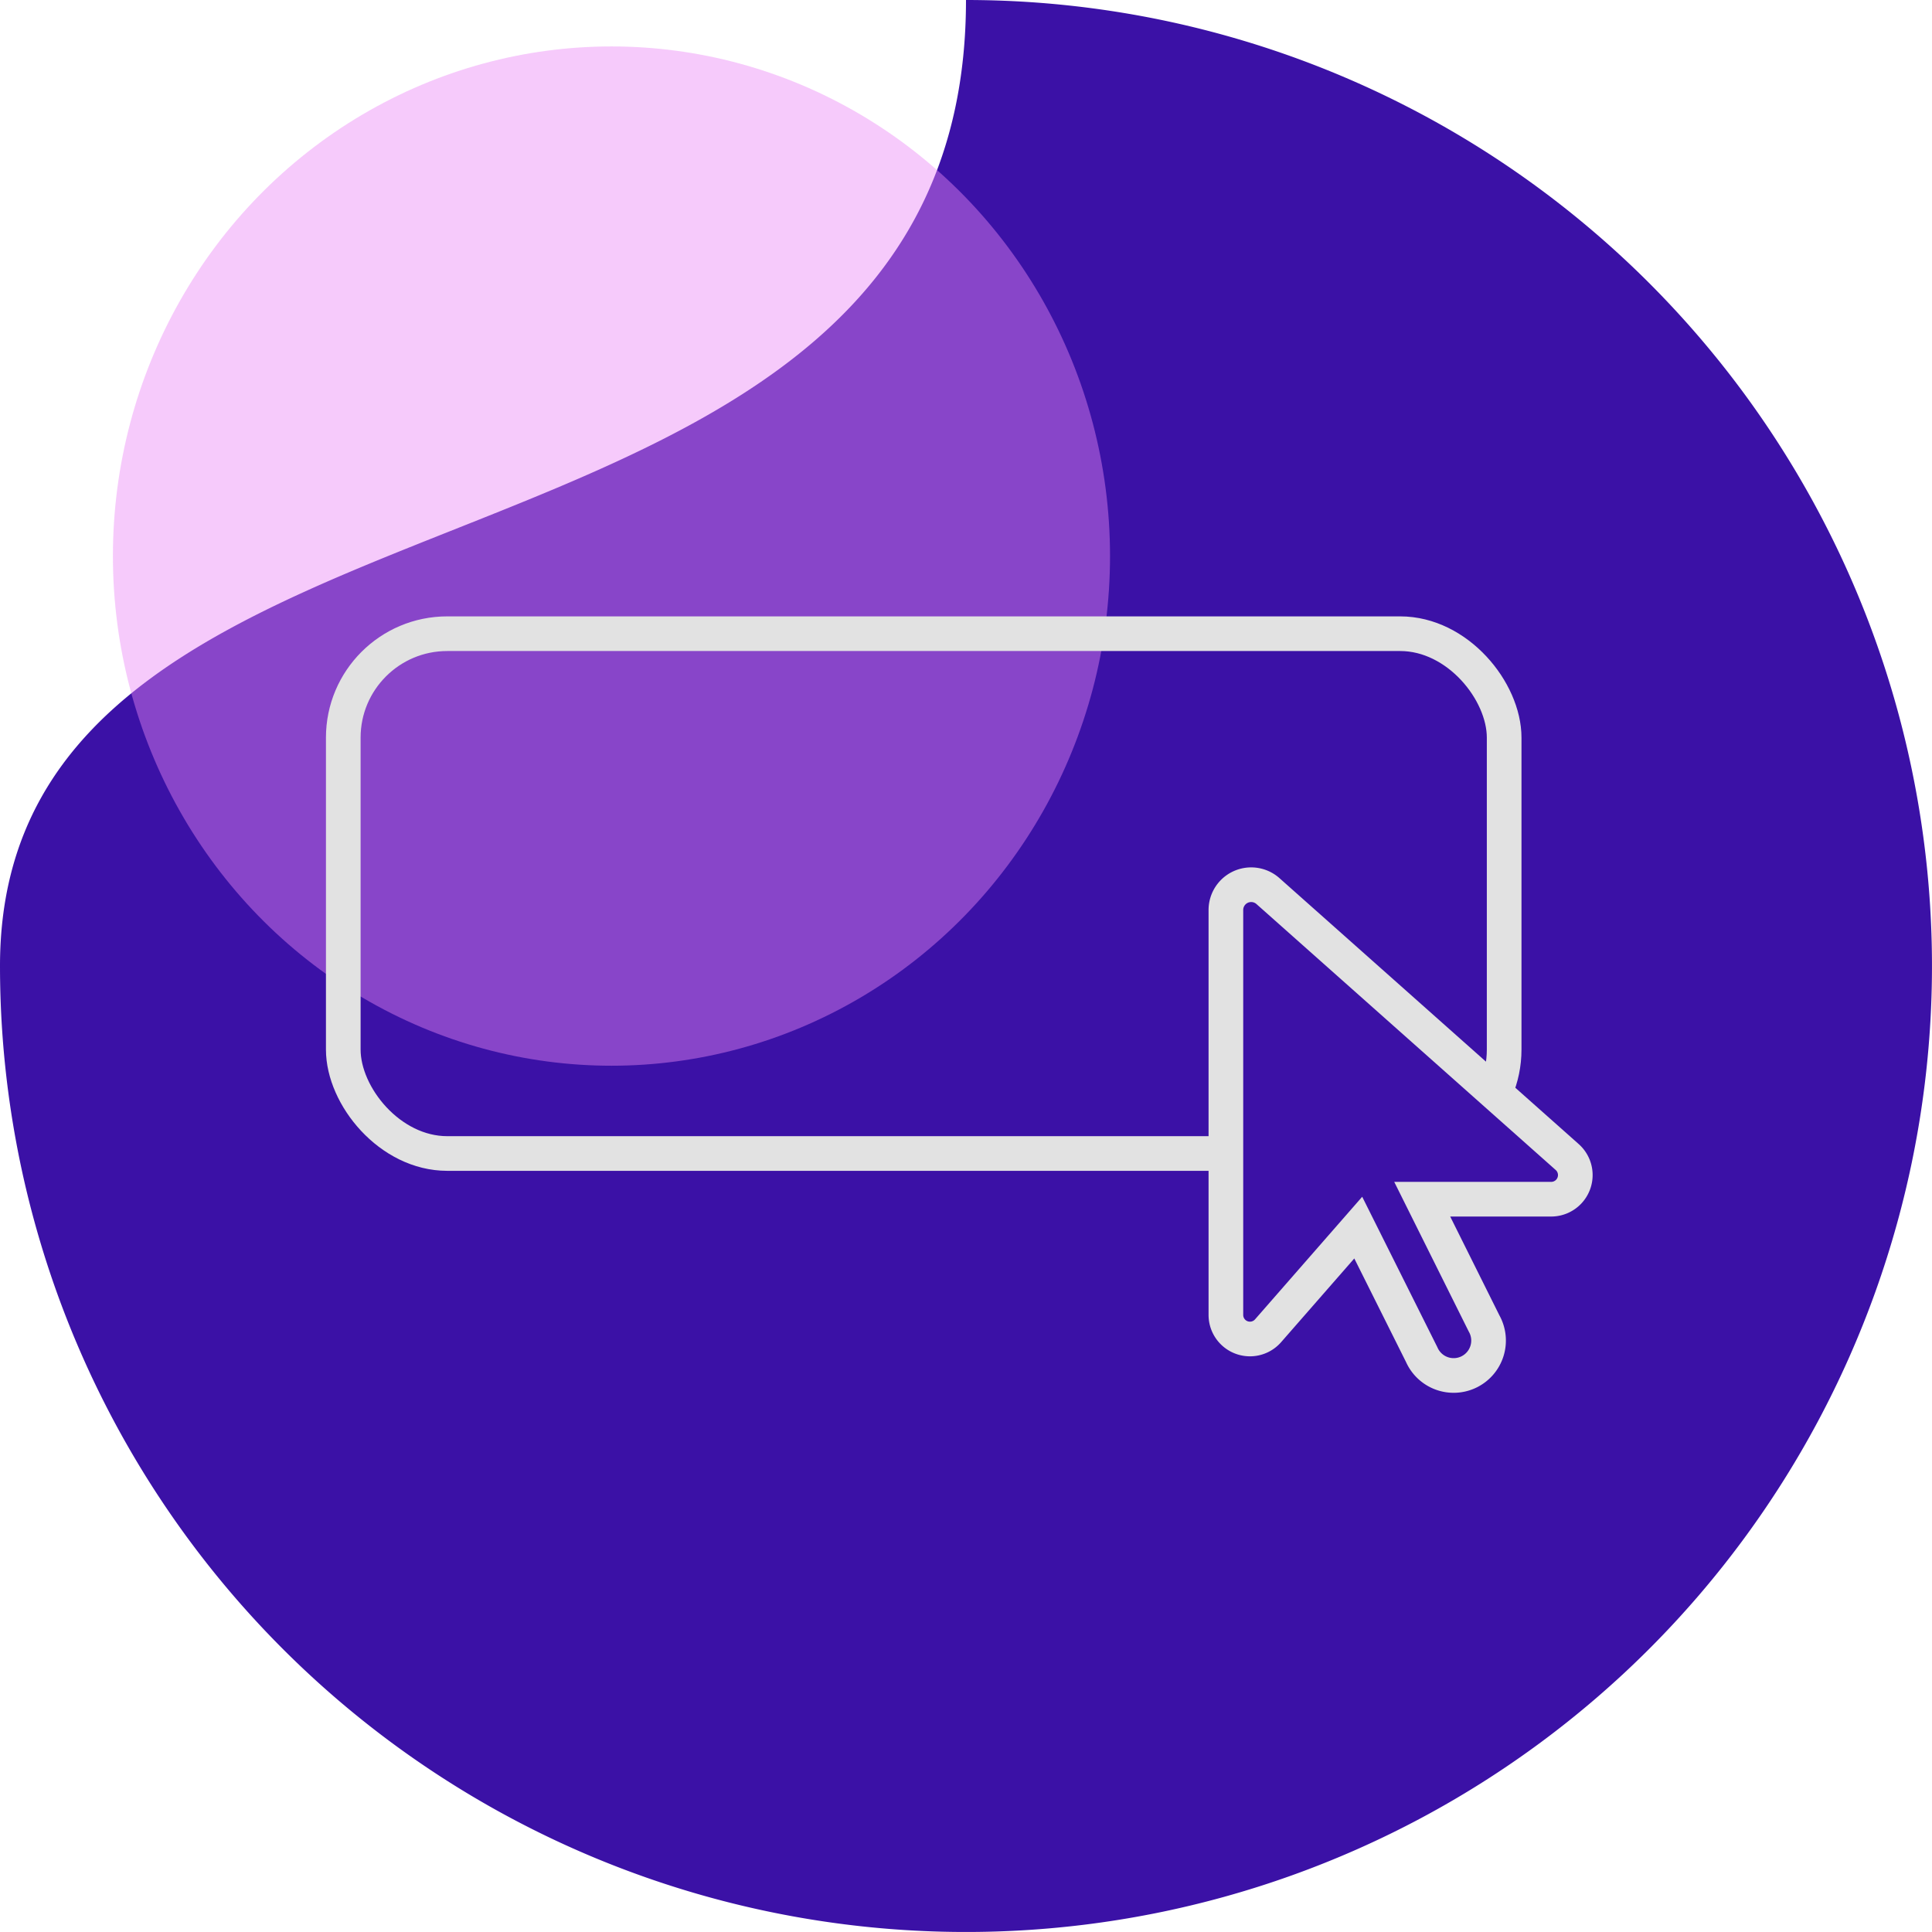
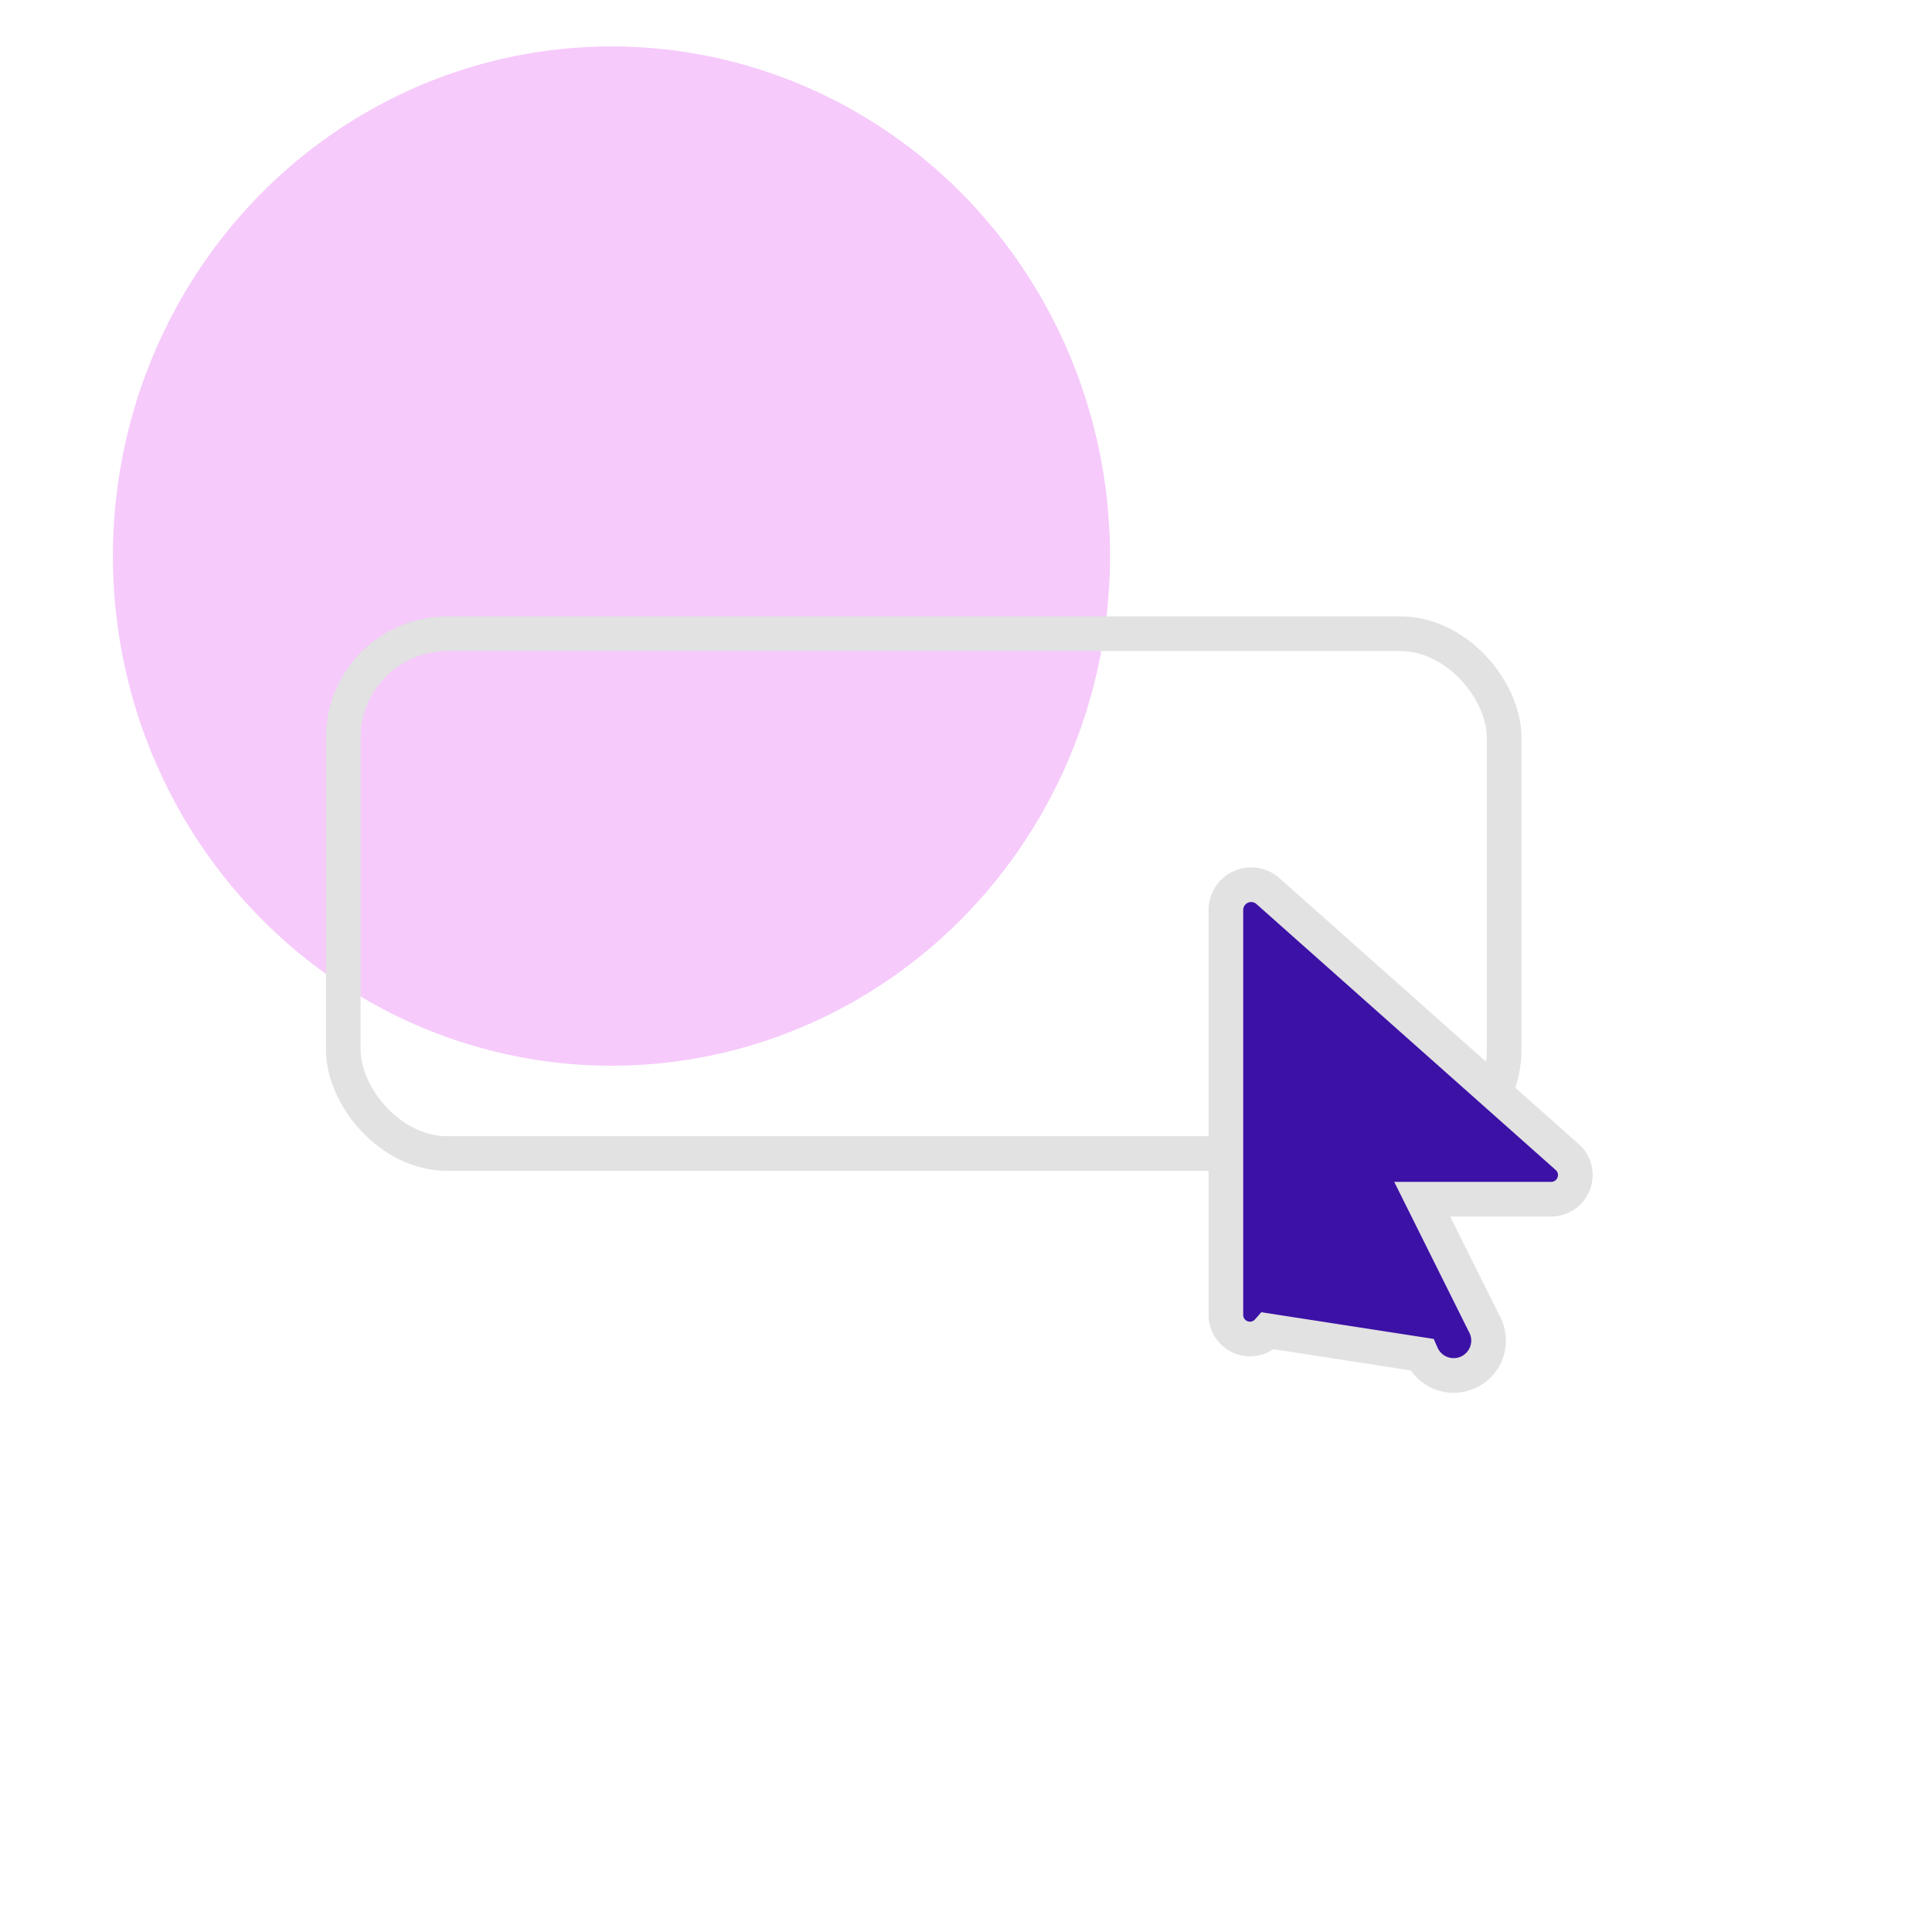
<svg xmlns="http://www.w3.org/2000/svg" width="111.505" height="111.504" viewBox="0 0 111.505 111.504">
  <g id="Group_1870" data-name="Group 1870" transform="translate(-15028.858 -5342.066)">
    <g id="Group_1785" data-name="Group 1785" transform="translate(1674.354 -322.303)">
-       <path id="Path_882" data-name="Path 882" d="M55.752,0A55.752,55.752,0,1,1,0,55.752C0,24.961,55.752,36.187,55.752,0Z" transform="translate(13354.504 5664.369)" fill="#3b11a6" />
      <ellipse id="Ellipse_435" data-name="Ellipse 435" cx="28.774" cy="29.414" rx="28.774" ry="29.414" transform="translate(13361.021 5667.049)" fill="#ec88f6" opacity="0.438" />
    </g>
    <g id="Group_1426" data-name="Group 1426" transform="translate(5096.223 -3048.36)">
      <g id="Rectangle_3987" data-name="Rectangle 3987" transform="translate(9951.447 8426)" fill="none" stroke="#e2e2e2" stroke-width="2">
        <rect width="69" height="32" rx="7" stroke="none" />
        <rect x="1" y="1" width="67" height="30" rx="6" fill="none" />
      </g>
-       <path id="arrow-pointer-solid" d="M0,33.462V56.831a1.389,1.389,0,0,0,2.433.914l5.206-5.956L11.3,59.118a2.015,2.015,0,1,0,3.6-1.8L11.331,50.15h7.443a1.393,1.393,0,0,0,.926-2.433L2.433,32.372A1.459,1.459,0,0,0,0,33.462Z" transform="translate(10003.387 8409.488)" fill="#3c11a6" stroke="#e2e2e2" stroke-width="2" />
+       <path id="arrow-pointer-solid" d="M0,33.462V56.831a1.389,1.389,0,0,0,2.433.914L11.3,59.118a2.015,2.015,0,1,0,3.6-1.8L11.331,50.15h7.443a1.393,1.393,0,0,0,.926-2.433L2.433,32.372A1.459,1.459,0,0,0,0,33.462Z" transform="translate(10003.387 8409.488)" fill="#3c11a6" stroke="#e2e2e2" stroke-width="2" />
    </g>
  </g>
</svg>